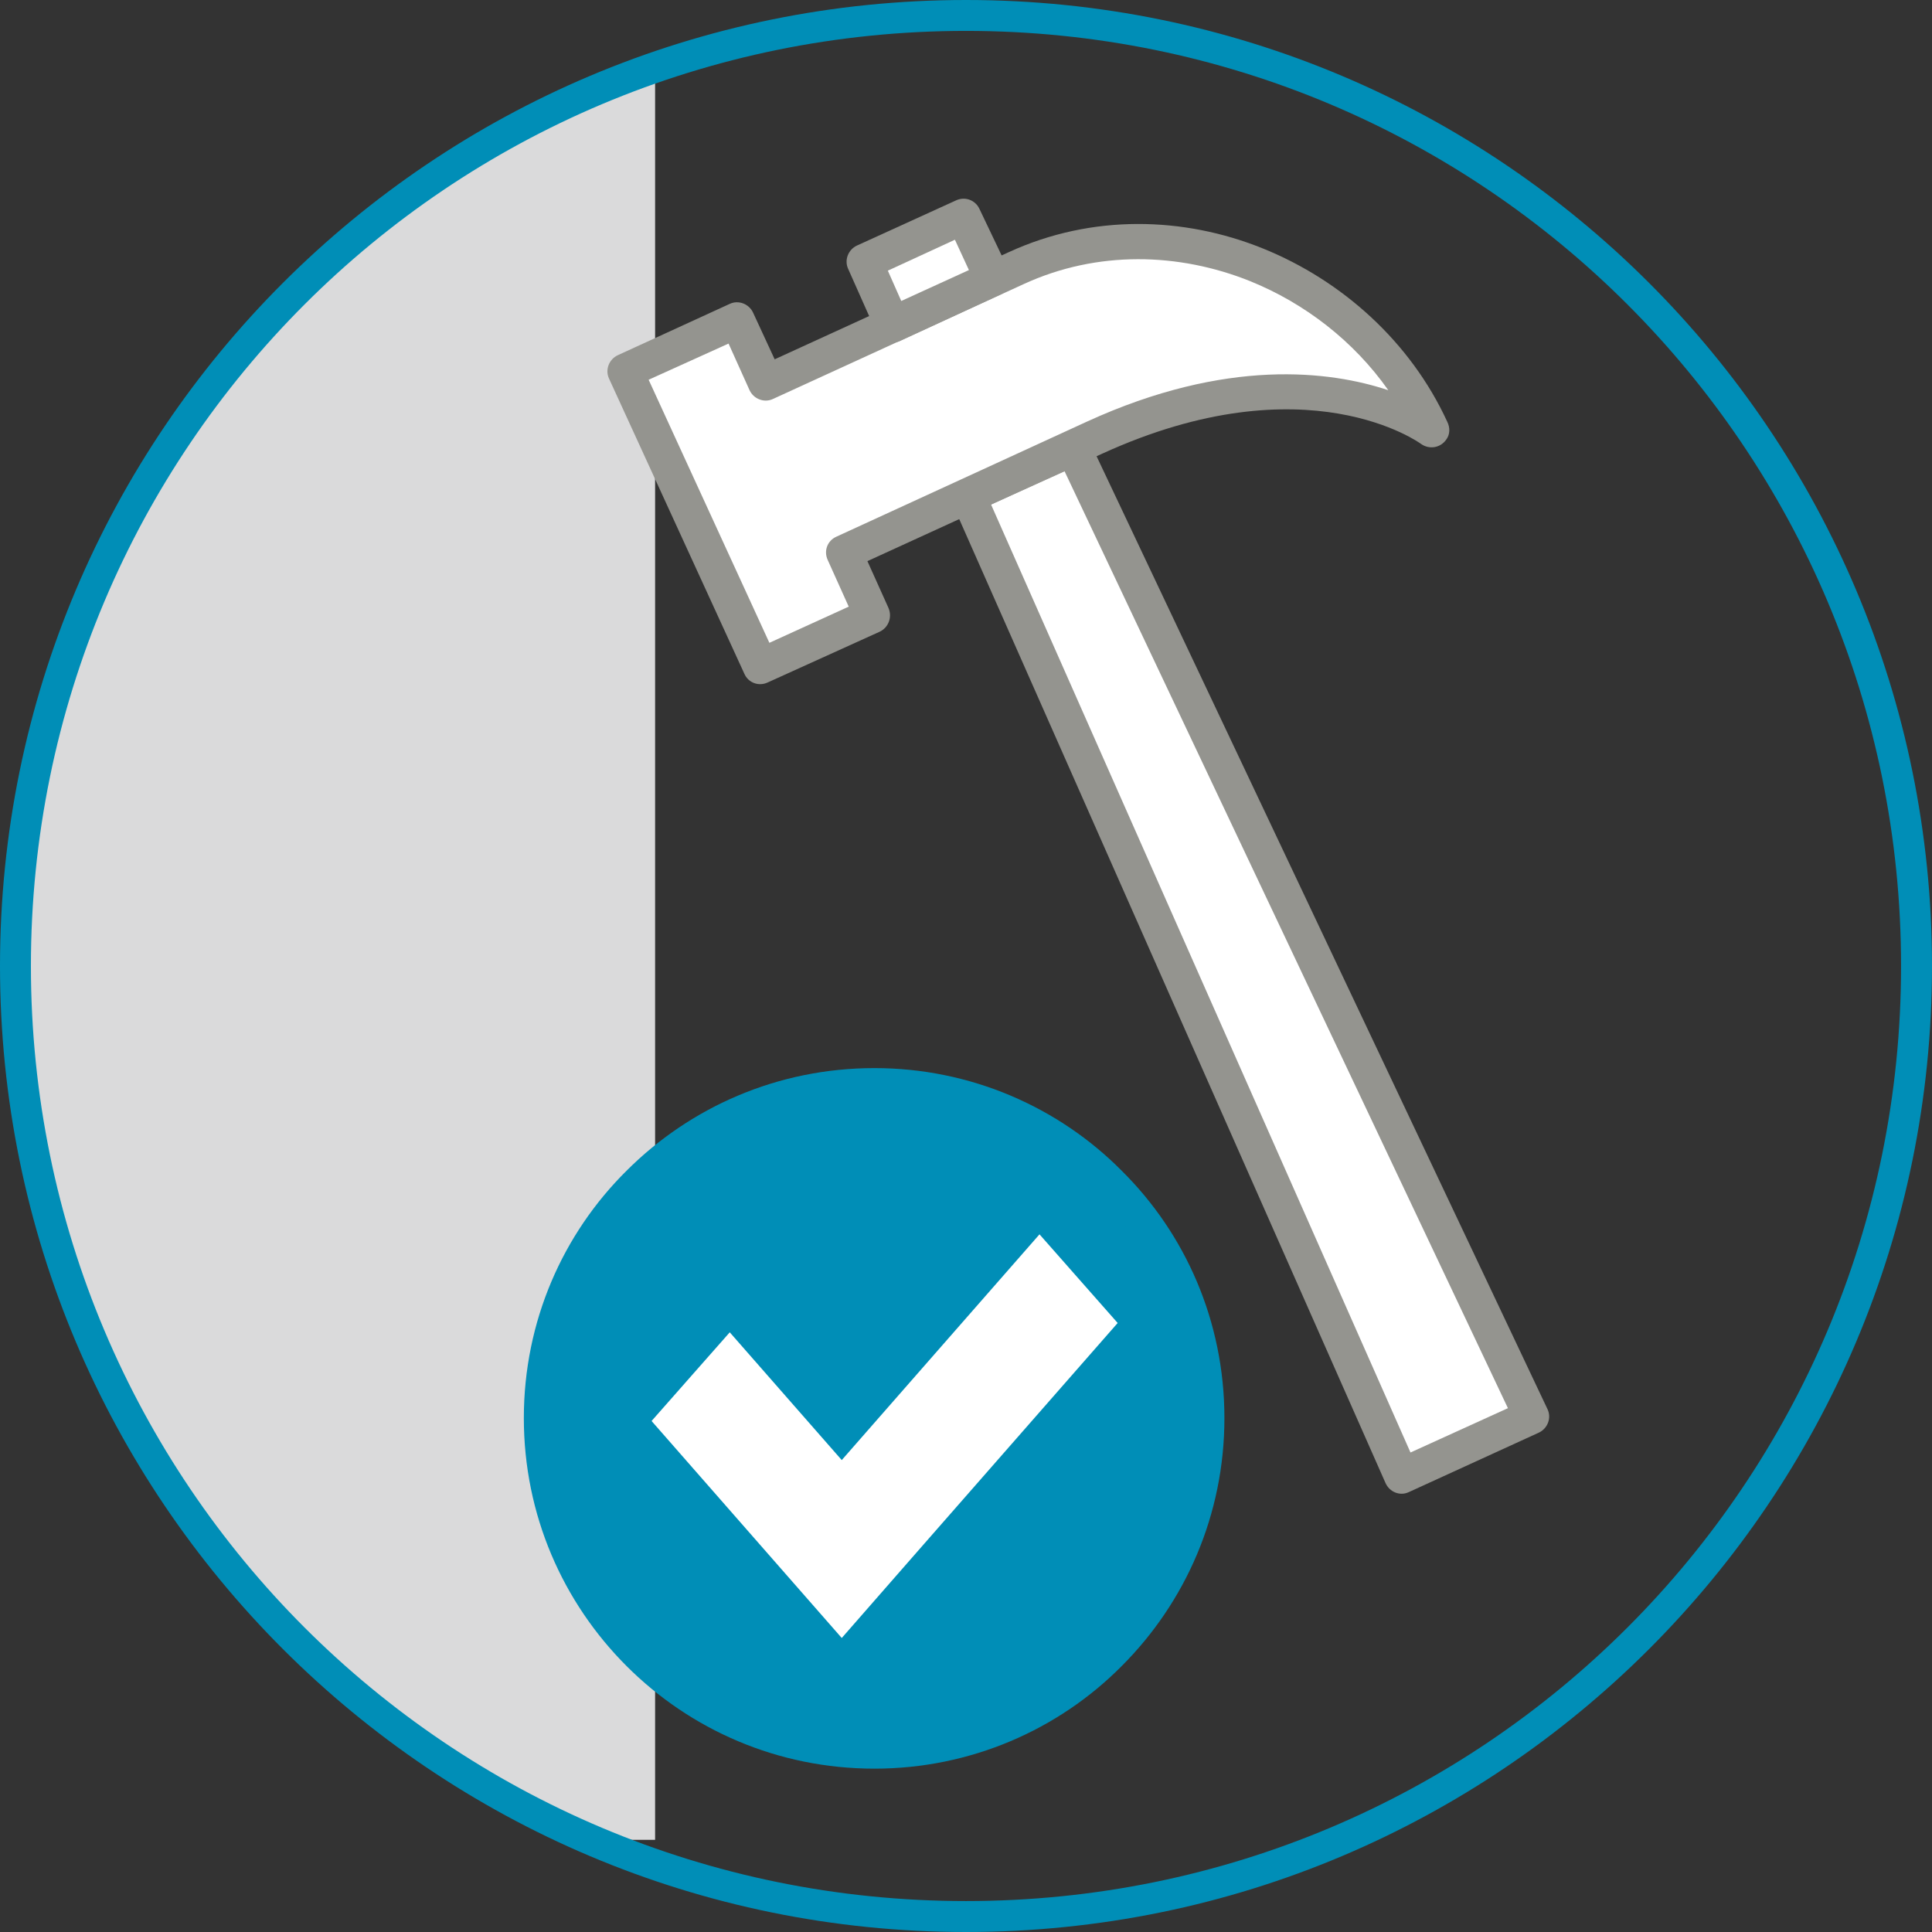
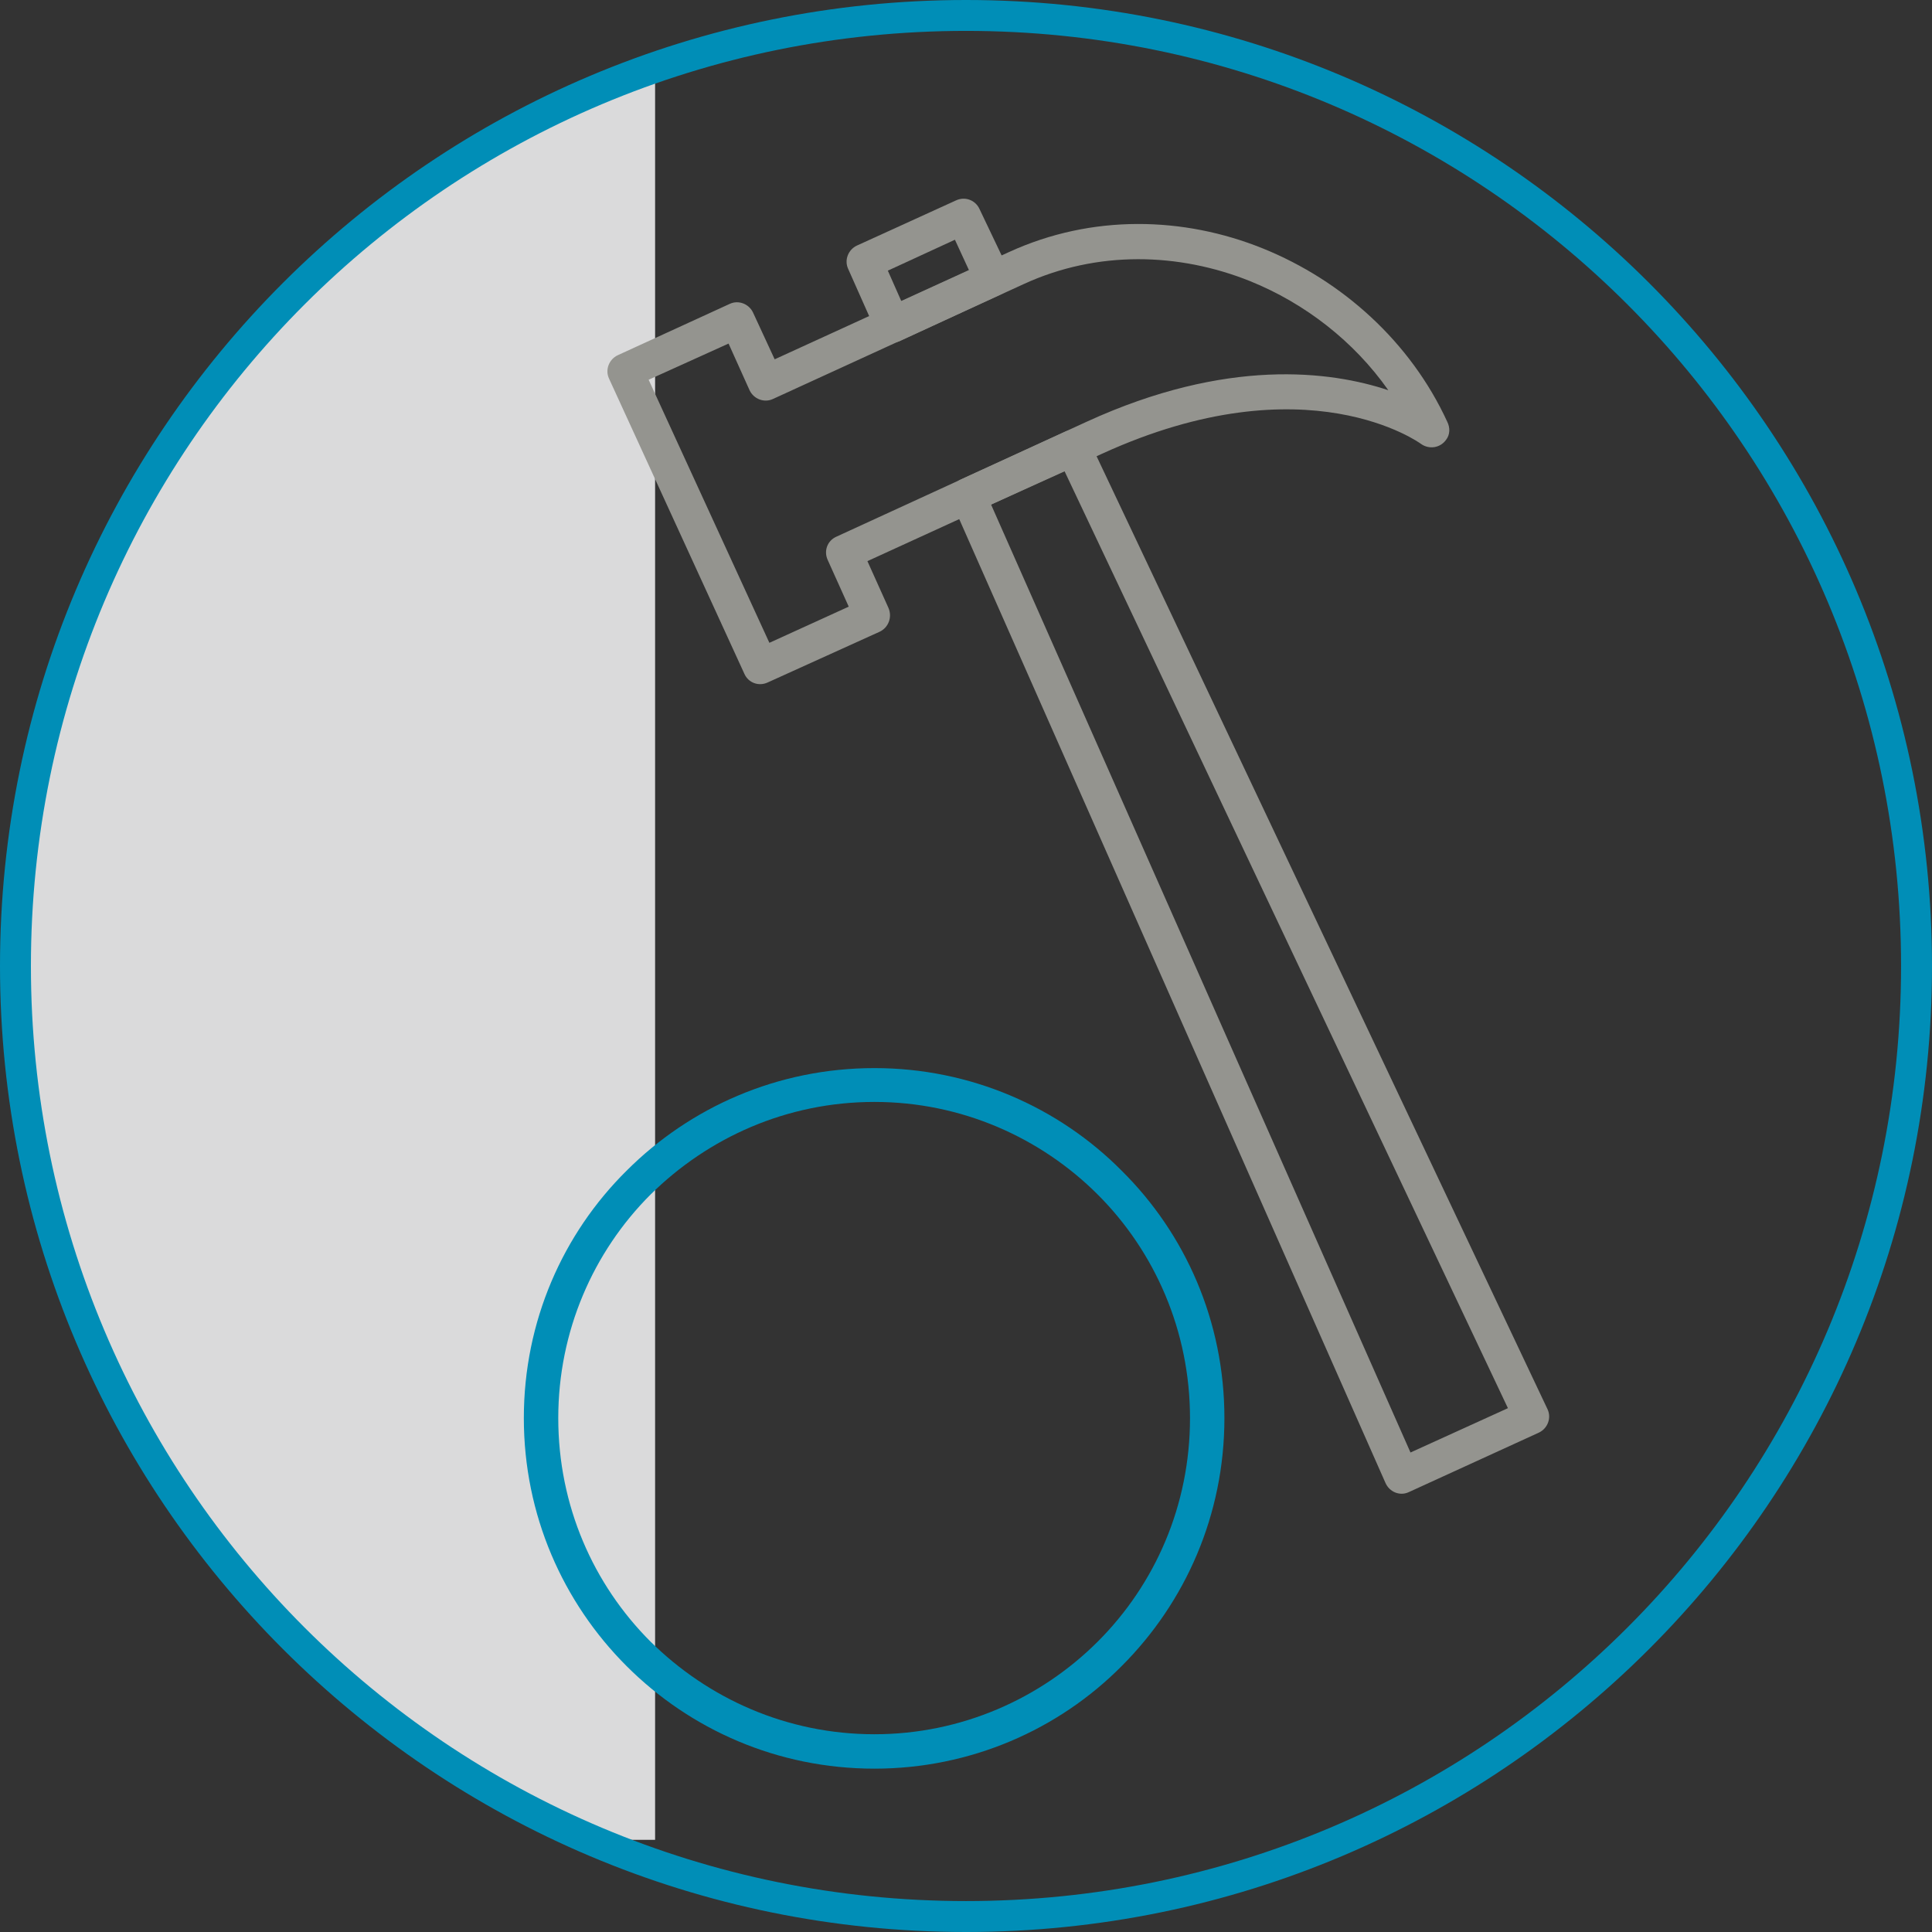
<svg xmlns="http://www.w3.org/2000/svg" version="1.1" id="Layer_1" x="0px" y="0px" width="90px" height="90px" viewBox="0 0 90 90" enable-background="new 0 0 90 90" xml:space="preserve">
  <rect x="0" y="0" width="90" height="90" fill="#333333" stroke="none" />
  <g>
    <path fill="#DADADB" d="M30.516,85.706h-2.989C11.767,78.913,0.707,63.26,0.707,44.999l0,0c0-19.375,12.473-35.842,29.81-41.847   V85.706z" />
    <path fill="#008EB7" d="M90,44.999c0,12.419-5.027,23.669-13.18,31.821S57.418,90,45,90c-12.418,0-23.668-5.027-31.821-13.18   S0,57.418,0,44.999c0-12.418,5.027-23.668,13.179-31.82S32.582,0,45,0c12.418,0,23.668,5.027,31.82,13.179S90,32.581,90,44.999   L90,44.999z M75.814,75.814c7.881-7.88,12.745-18.777,12.745-30.815c0-12.038-4.864-22.934-12.745-30.815   C67.936,6.304,57.038,1.439,45,1.439S22.065,6.304,14.185,14.184C6.304,22.065,1.44,32.961,1.44,44.999   c0,12.038,4.864,22.936,12.745,30.815C22.065,83.695,32.962,88.559,45,88.559S67.936,83.695,75.814,75.814L75.814,75.814z" />
-     <polygon fill="#FFFFFF" points="45.081,23.097 65.299,68.75 71.332,65.978 49.973,20.869  " />
    <path fill="#94948F" d="M46.168,23.505l19.538,44.158l4.539-2.065L49.593,21.956L46.168,23.505z M64.538,69.075L44.349,23.423   c-0.191-0.407,0-0.896,0.407-1.087l4.864-2.228c0.407-0.19,0.923-0.027,1.114,0.408l21.358,45.136c0.19,0.407,0,0.896-0.408,1.086   l-6.06,2.772C65.218,69.701,64.728,69.511,64.538,69.075L64.538,69.075z" />
-     <path fill="#FFFFFF" d="M47.337,12.472L35.68,17.825l-1.332-2.907l-5.217,2.364l6.304,13.778l5.217-2.392l-1.358-2.935   l11.685-5.326c10-4.592,15.706-0.38,15.706-0.38C63.451,12.934,54.647,9.13,47.337,12.472L47.337,12.472z" />
    <path fill="#94948F" d="M47.69,13.233l-11.685,5.354c-0.407,0.19-0.896,0-1.087-0.408l-0.979-2.174l-3.723,1.685l5.625,12.255   l3.696-1.685l-0.979-2.174c-0.19-0.408-0.027-0.896,0.408-1.087l11.658-5.354c6.521-2.989,11.359-2.364,14.049-1.467   c-1.603-2.282-3.886-4.049-6.44-5.082C54.919,11.766,51.114,11.657,47.69,13.233L47.69,13.233z M36.087,16.738l10.924-5   c3.859-1.766,8.125-1.657,11.821-0.163c3.695,1.495,6.874,4.348,8.586,8.07c0.136,0.272,0.136,0.598-0.054,0.843   c-0.271,0.38-0.788,0.462-1.169,0.19c0,0-5.298-3.913-14.864,0.462l-10.923,5l0.978,2.174c0.19,0.435,0,0.924-0.408,1.114   l-5.217,2.364c-0.408,0.19-0.896,0.027-1.087-0.408l-6.304-13.75c-0.19-0.408,0-0.897,0.408-1.087l5.217-2.392   c0.407-0.19,0.896,0,1.086,0.408L36.087,16.738z" />
-     <polygon fill="#FFFFFF" points="46.25,12.989 44.864,10.081 40.272,12.2 41.576,15.135  " />
    <path fill="#94948F" d="M45.136,12.581l-0.652-1.413l-3.125,1.44l0.625,1.413L45.136,12.581z M45.625,9.728l1.386,2.907   c0.19,0.408,0,0.897-0.407,1.087l-4.701,2.174c-0.408,0.163-0.897-0.027-1.087-0.435l-1.305-2.935c-0.19-0.408,0-0.897,0.408-1.087   l4.593-2.093C44.945,9.13,45.435,9.32,45.625,9.728L45.625,9.728z" />
-     <path fill="#008EB7" d="M56.25,66.06c0,8.587-6.957,15.517-15.516,15.517c-8.587,0-15.543-6.93-15.543-15.517   c0-8.56,6.957-15.517,15.543-15.517C49.293,50.543,56.25,57.5,56.25,66.06L56.25,66.06z" />
    <path fill="#008EB7" d="M57.038,66.06c0,4.511-1.82,8.587-4.783,11.549c-2.935,2.962-7.038,4.782-11.521,4.782   c-4.511,0-8.587-1.82-11.549-4.782c-2.962-2.962-4.783-7.038-4.783-11.549s1.821-8.587,4.783-11.521   c2.962-2.963,7.038-4.783,11.549-4.783c4.483,0,8.586,1.82,11.521,4.783C55.218,57.473,57.038,61.549,57.038,66.06L57.038,66.06z    M51.142,76.468c2.663-2.664,4.293-6.333,4.293-10.408c0-4.05-1.63-7.744-4.293-10.408c-2.664-2.663-6.358-4.32-10.408-4.32   c-4.076,0-7.745,1.657-10.435,4.32c-2.663,2.664-4.293,6.358-4.293,10.408c0,4.075,1.63,7.744,4.293,10.408   c2.69,2.662,6.359,4.32,10.435,4.32C44.783,80.788,48.478,79.13,51.142,76.468L51.142,76.468z" />
-     <polygon fill="#FFFFFF" points="52.065,61.63 48.424,57.5 39.212,68.016 33.995,62.064 30.353,66.195 39.212,76.304 42.826,72.173     " />
  </g>
</svg>